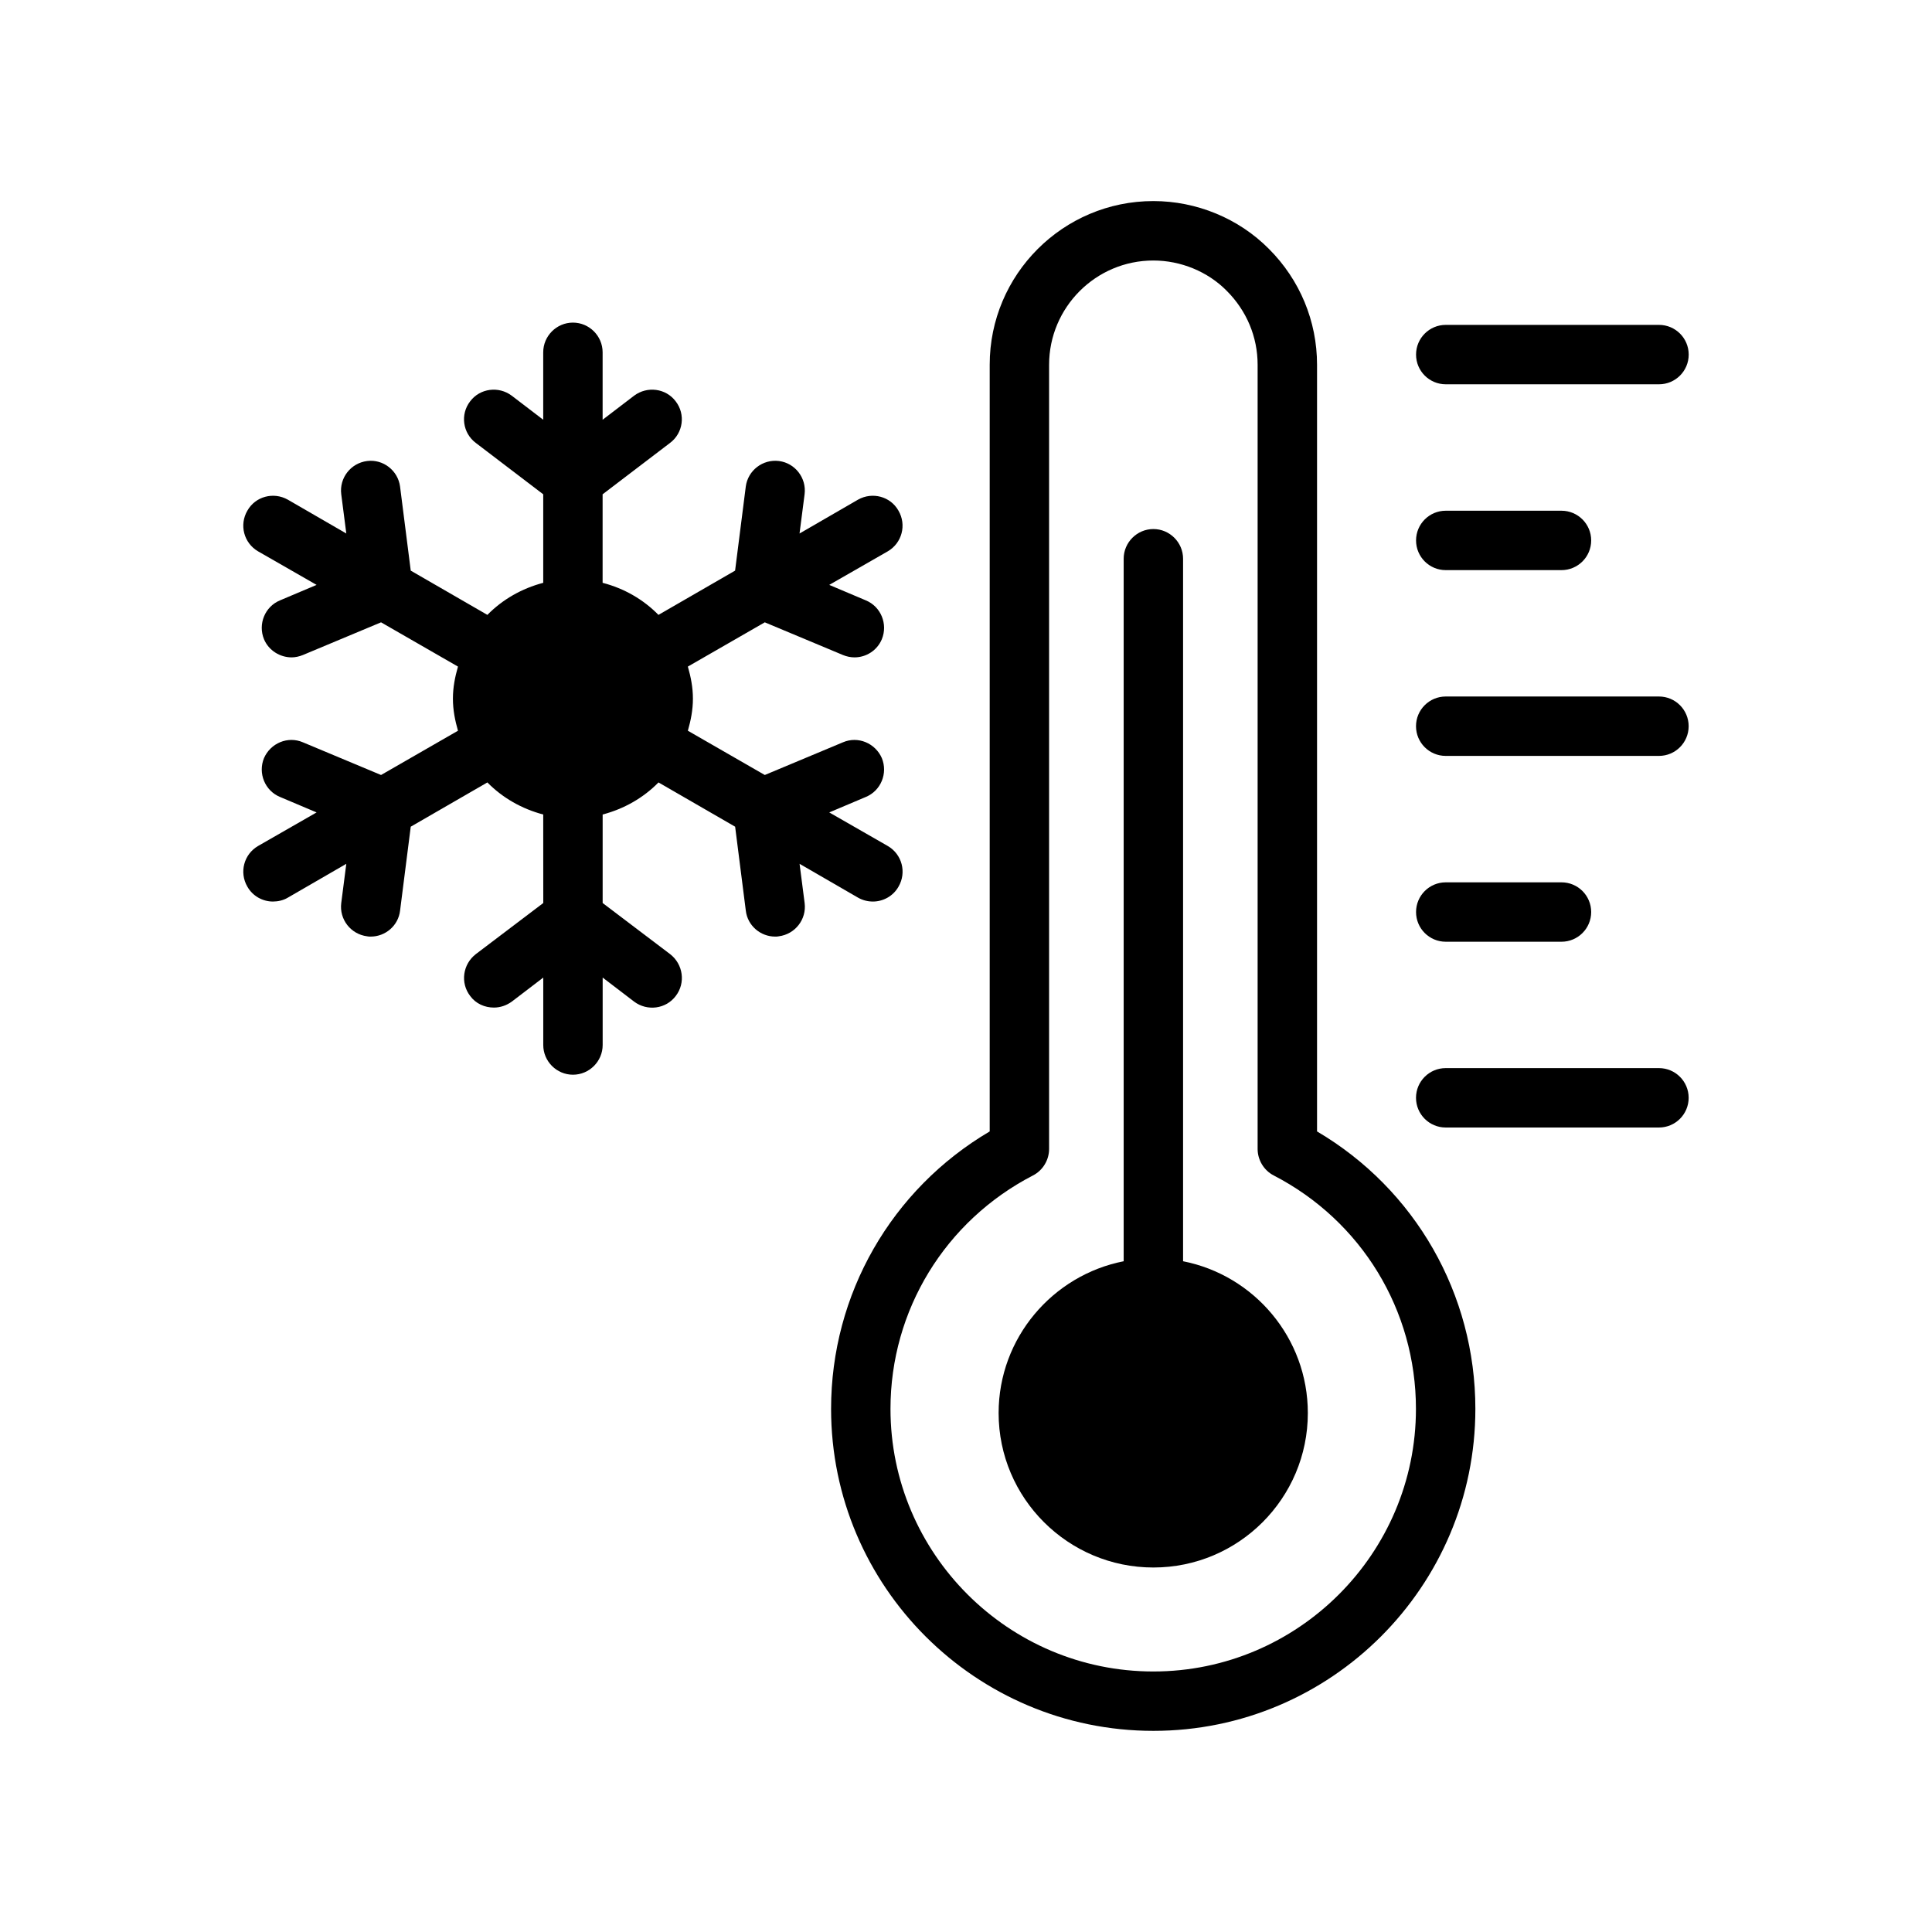
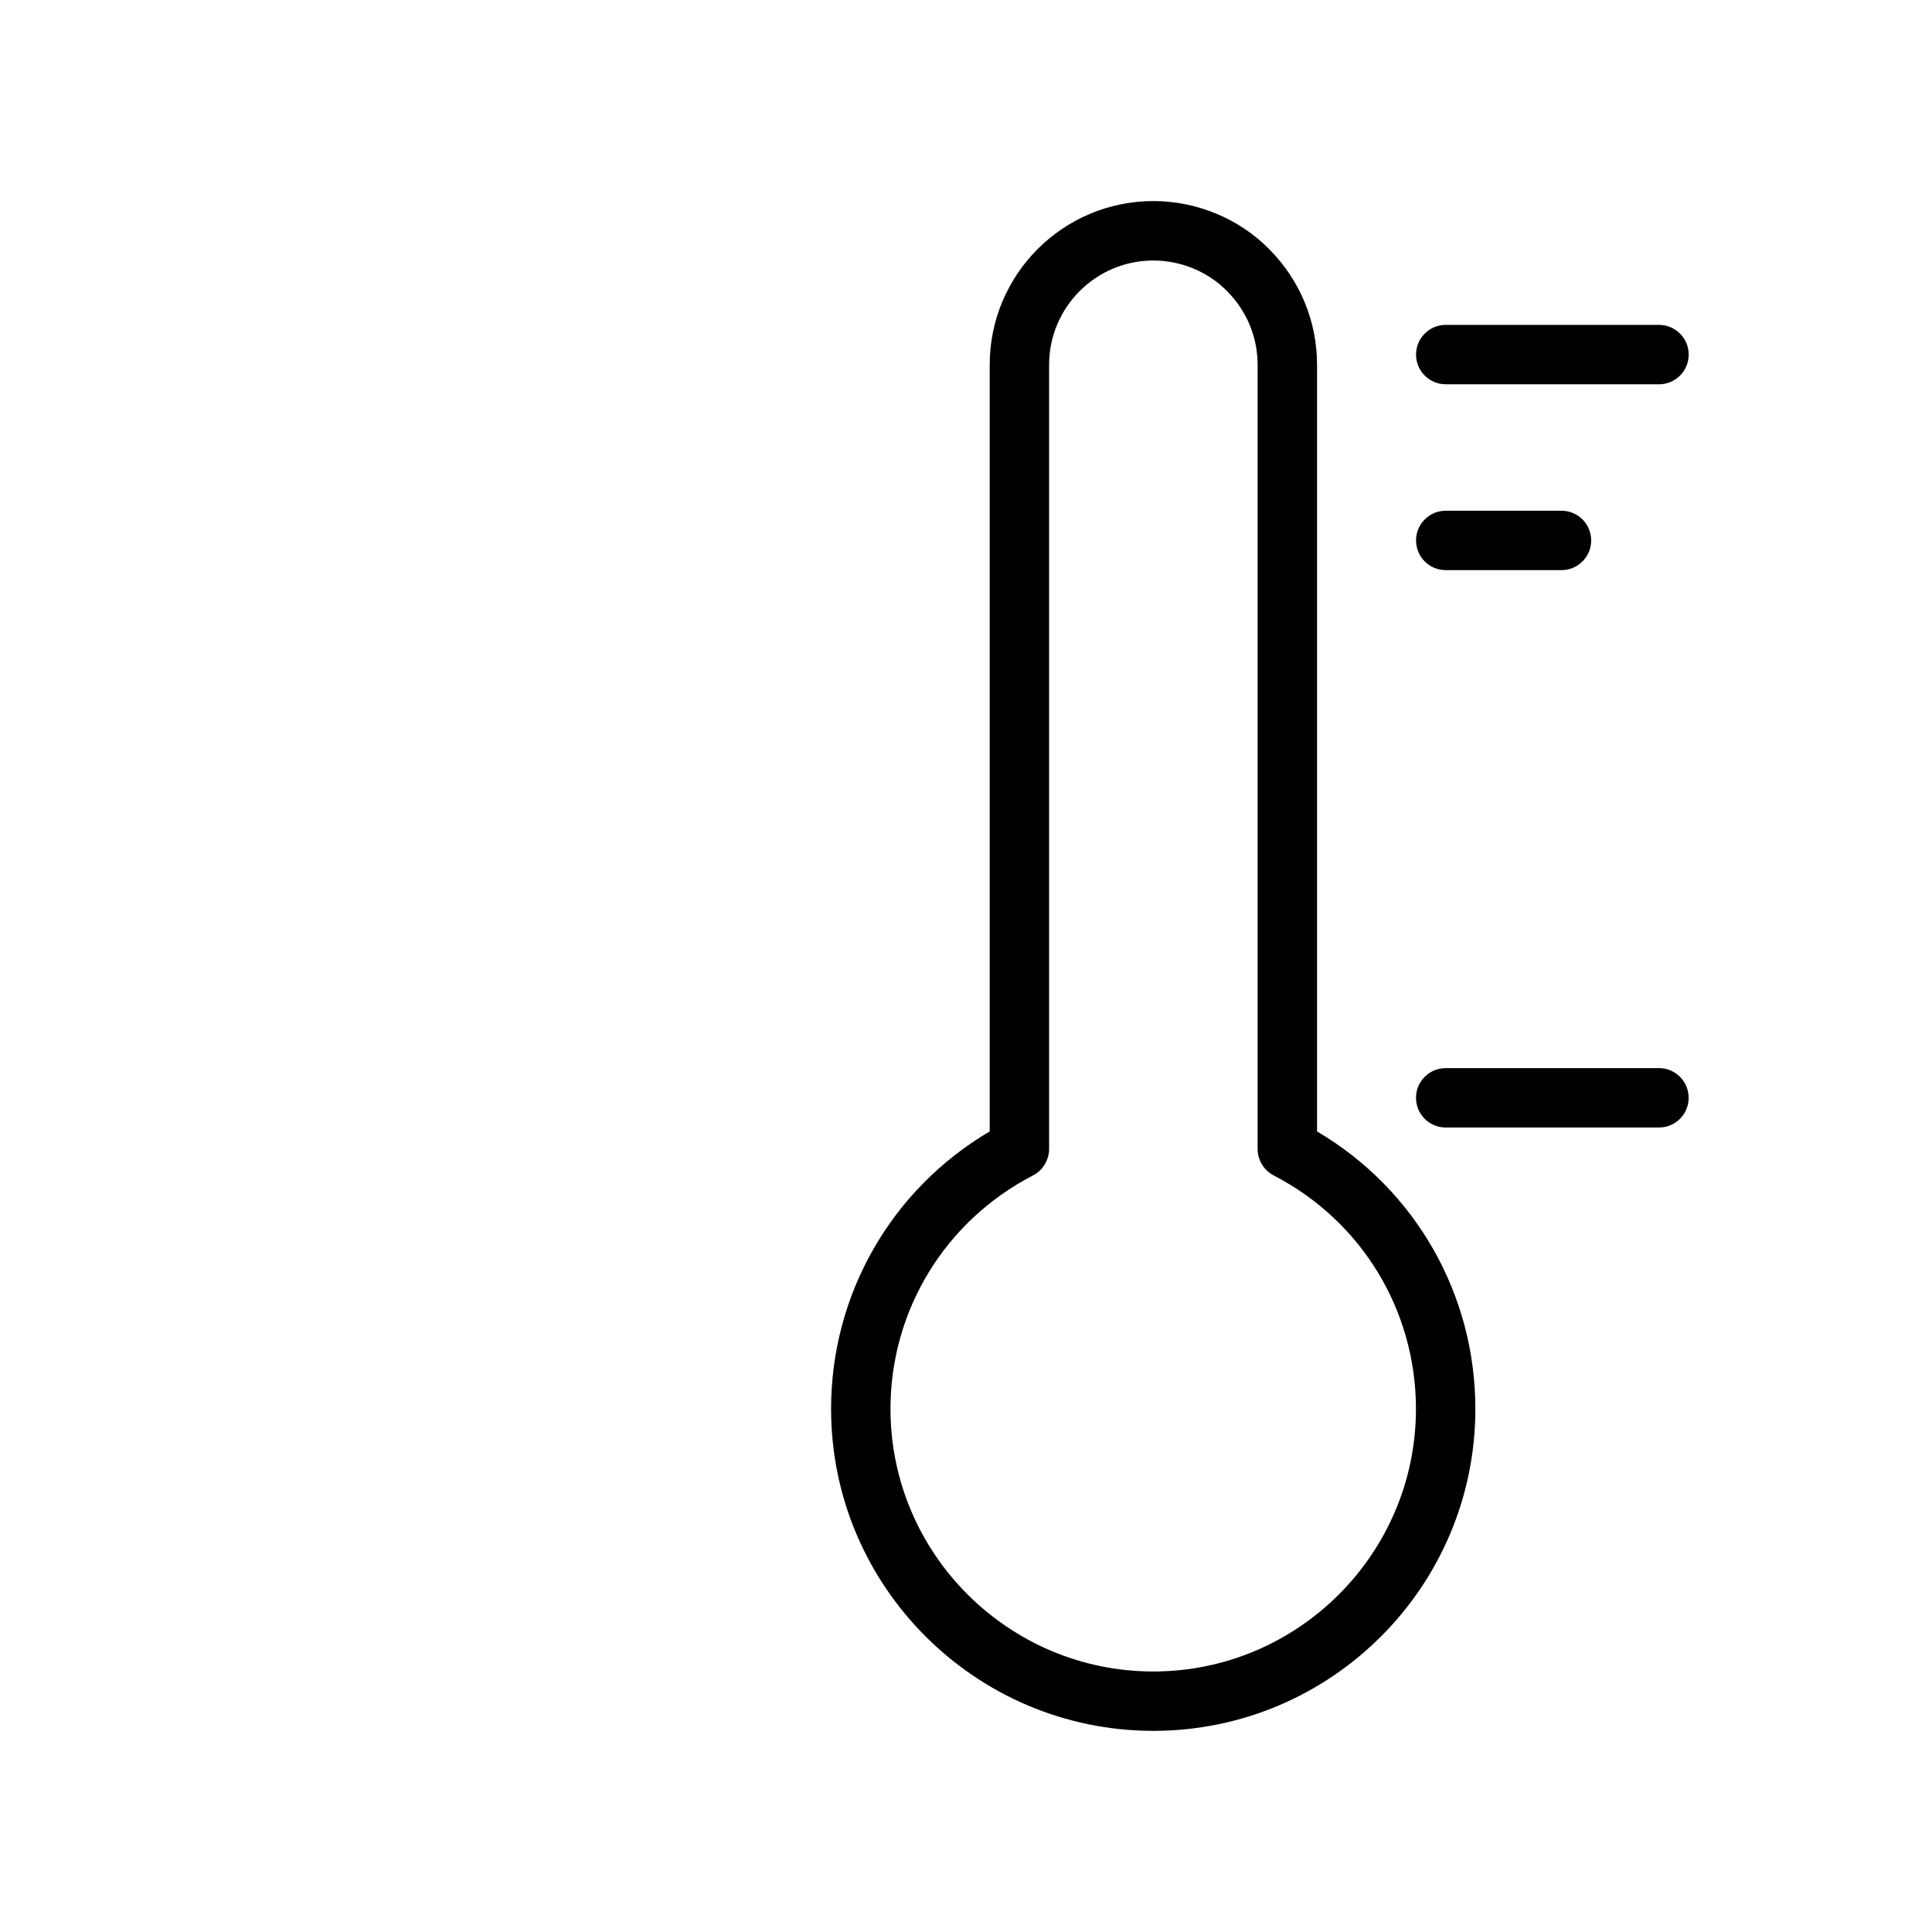
<svg xmlns="http://www.w3.org/2000/svg" fill="#000000" width="800px" height="800px" version="1.1" viewBox="144 144 512 512">
  <g>
    <path d="m493.03 443.84v-203.18c0-11.57-4.566-22.516-12.754-30.699-8.031-8.109-19.207-12.676-30.621-12.676-23.93 0-43.375 19.445-43.375 43.375v203.18c-26.055 15.352-42.035 43.141-42.035 73.523 0 47.074 38.336 85.332 85.41 85.332s85.332-38.258 85.332-85.332c0-30.383-15.902-58.172-41.957-73.523zm-43.375 143.12c-38.414 0-69.668-31.25-69.668-69.59 0-26.137 14.484-49.828 37.785-61.875 2.598-1.34 4.25-4.094 4.25-7.008v-207.82c0-15.191 12.359-27.629 27.629-27.629 7.242 0 14.406 2.914 19.445 8.031 5.273 5.273 8.188 12.203 8.188 19.602v207.82c0 2.914 1.652 5.668 4.25 7.008 23.301 12.043 37.707 35.738 37.707 61.875 0 38.332-31.25 69.586-69.586 69.586z" />
-     <path d="m490.59 518.47c0 22.594-18.344 40.934-40.934 40.934-22.594 0-41.012-18.344-41.012-40.934 0-19.918 14.328-36.527 33.141-40.227v-186.17c0-4.328 3.543-7.871 7.871-7.871s7.871 3.543 7.871 7.871v186.17c18.812 3.699 33.062 20.309 33.062 40.227z" />
    <path d="m527.14 245.84h56.512c4.352 0 7.871-3.527 7.871-7.871s-3.519-7.871-7.871-7.871h-56.512c-4.352 0-7.871 3.527-7.871 7.871-0.004 4.344 3.516 7.871 7.871 7.871z" />
    <path d="m527.14 295.09h30.668c4.352 0 7.871-3.527 7.871-7.871s-3.519-7.871-7.871-7.871h-30.668c-4.352 0-7.871 3.527-7.871 7.871-0.004 4.344 3.516 7.871 7.871 7.871z" />
-     <path d="m583.64 328.58h-56.512c-4.352 0-7.871 3.527-7.871 7.871s3.519 7.871 7.871 7.871h56.512c4.352 0 7.871-3.527 7.871-7.871s-3.516-7.871-7.871-7.871z" />
-     <path d="m527.14 393.57h30.668c4.352 0 7.871-3.527 7.871-7.871s-3.519-7.871-7.871-7.871h-30.668c-4.352 0-7.871 3.527-7.871 7.871-0.004 4.344 3.516 7.871 7.871 7.871z" />
    <path d="m583.64 427.06h-56.512c-4.352 0-7.871 3.527-7.871 7.871s3.519 7.871 7.871 7.871h56.512c4.352 0 7.871-3.527 7.871-7.871s-3.516-7.871-7.871-7.871z" />
-     <path d="m382.11 378.98c-1.418 2.519-4.094 3.938-6.769 3.938-1.34 0-2.676-0.316-3.938-1.023l-15.508-8.973 1.34 10.391c0.551 4.328-2.519 8.266-6.848 8.816-0.316 0.078-0.629 0.078-0.945 0.078-3.938 0-7.32-2.914-7.793-6.848l-2.832-22.277-20.309-11.73c-4.016 4.094-9.133 7.008-14.801 8.5v23.457l17.871 13.539c3.465 2.676 4.172 7.637 1.496 11.098-2.598 3.465-7.559 4.094-11.02 1.496l-8.344-6.375v17.871c0 4.328-3.543 7.871-7.871 7.871s-7.871-3.543-7.871-7.871v-17.871l-8.344 6.375c-1.418 1.023-3.07 1.574-4.723 1.574-2.441 0-4.801-1.023-6.297-3.07-2.676-3.465-1.969-8.422 1.496-11.098l17.871-13.539-0.012-23.457c-5.668-1.496-10.785-4.41-14.801-8.5l-20.309 11.73-2.832 22.277c-0.473 3.938-3.856 6.848-7.793 6.848-0.316 0-0.629 0-0.945-0.078-4.328-0.551-7.398-4.488-6.848-8.816l1.34-10.391-15.508 8.973c-1.18 0.707-2.598 1.023-3.938 1.023-2.676 0-5.352-1.418-6.769-3.938-2.203-3.777-0.945-8.582 2.832-10.785l15.508-8.895-9.684-4.094c-4.016-1.652-5.902-6.297-4.25-10.312 1.73-3.938 6.297-5.902 10.312-4.172l20.703 8.66 20.387-11.73c-0.789-2.754-1.34-5.512-1.34-8.5 0-2.992 0.551-5.746 1.34-8.5l-20.387-11.73-20.703 8.66c-0.945 0.395-2.047 0.629-2.992 0.629-3.07 0-6.062-1.812-7.32-4.801-1.652-4.016 0.234-8.66 4.25-10.312l9.684-4.094-15.508-8.895c-3.777-2.203-5.039-7.008-2.832-10.785 2.125-3.777 6.926-5.039 10.707-2.914l15.508 8.973-1.34-10.391c-0.551-4.328 2.519-8.266 6.848-8.816 4.25-0.551 8.188 2.519 8.738 6.769l2.832 22.277 20.309 11.73c4.016-4.094 9.133-7.008 14.801-8.5v-23.457l-17.871-13.617c-3.465-2.598-4.172-7.559-1.496-11.02 2.598-3.465 7.559-4.094 11.02-1.496l8.344 6.375v-17.871c0-4.328 3.543-7.871 7.871-7.871s7.871 3.543 7.871 7.871v17.871l8.344-6.375c3.465-2.598 8.422-1.969 11.02 1.496 2.676 3.465 1.969 8.422-1.496 11.02l-17.871 13.617v23.457c5.746 1.496 10.785 4.41 14.801 8.5l20.309-11.73 2.832-22.277c0.551-4.25 4.488-7.32 8.816-6.769 4.25 0.551 7.32 4.488 6.769 8.816l-1.34 10.391 15.508-8.973c3.777-2.125 8.582-0.867 10.707 2.914 2.203 3.777 0.945 8.582-2.832 10.785l-15.508 8.895 9.684 4.094c4.016 1.652 5.902 6.297 4.25 10.312-1.258 2.992-4.172 4.801-7.242 4.801-1.023 0-2.125-0.234-3.07-0.629l-20.703-8.66-20.387 11.73c0.789 2.754 1.34 5.512 1.34 8.5 0 2.992-0.551 5.746-1.34 8.5l20.387 11.73 20.703-8.66c4.016-1.73 8.582 0.234 10.312 4.172 1.652 4.016-0.234 8.66-4.25 10.312l-9.684 4.094 15.508 8.895c3.789 2.203 5.047 7.008 2.844 10.785z" />
  </g>
</svg>